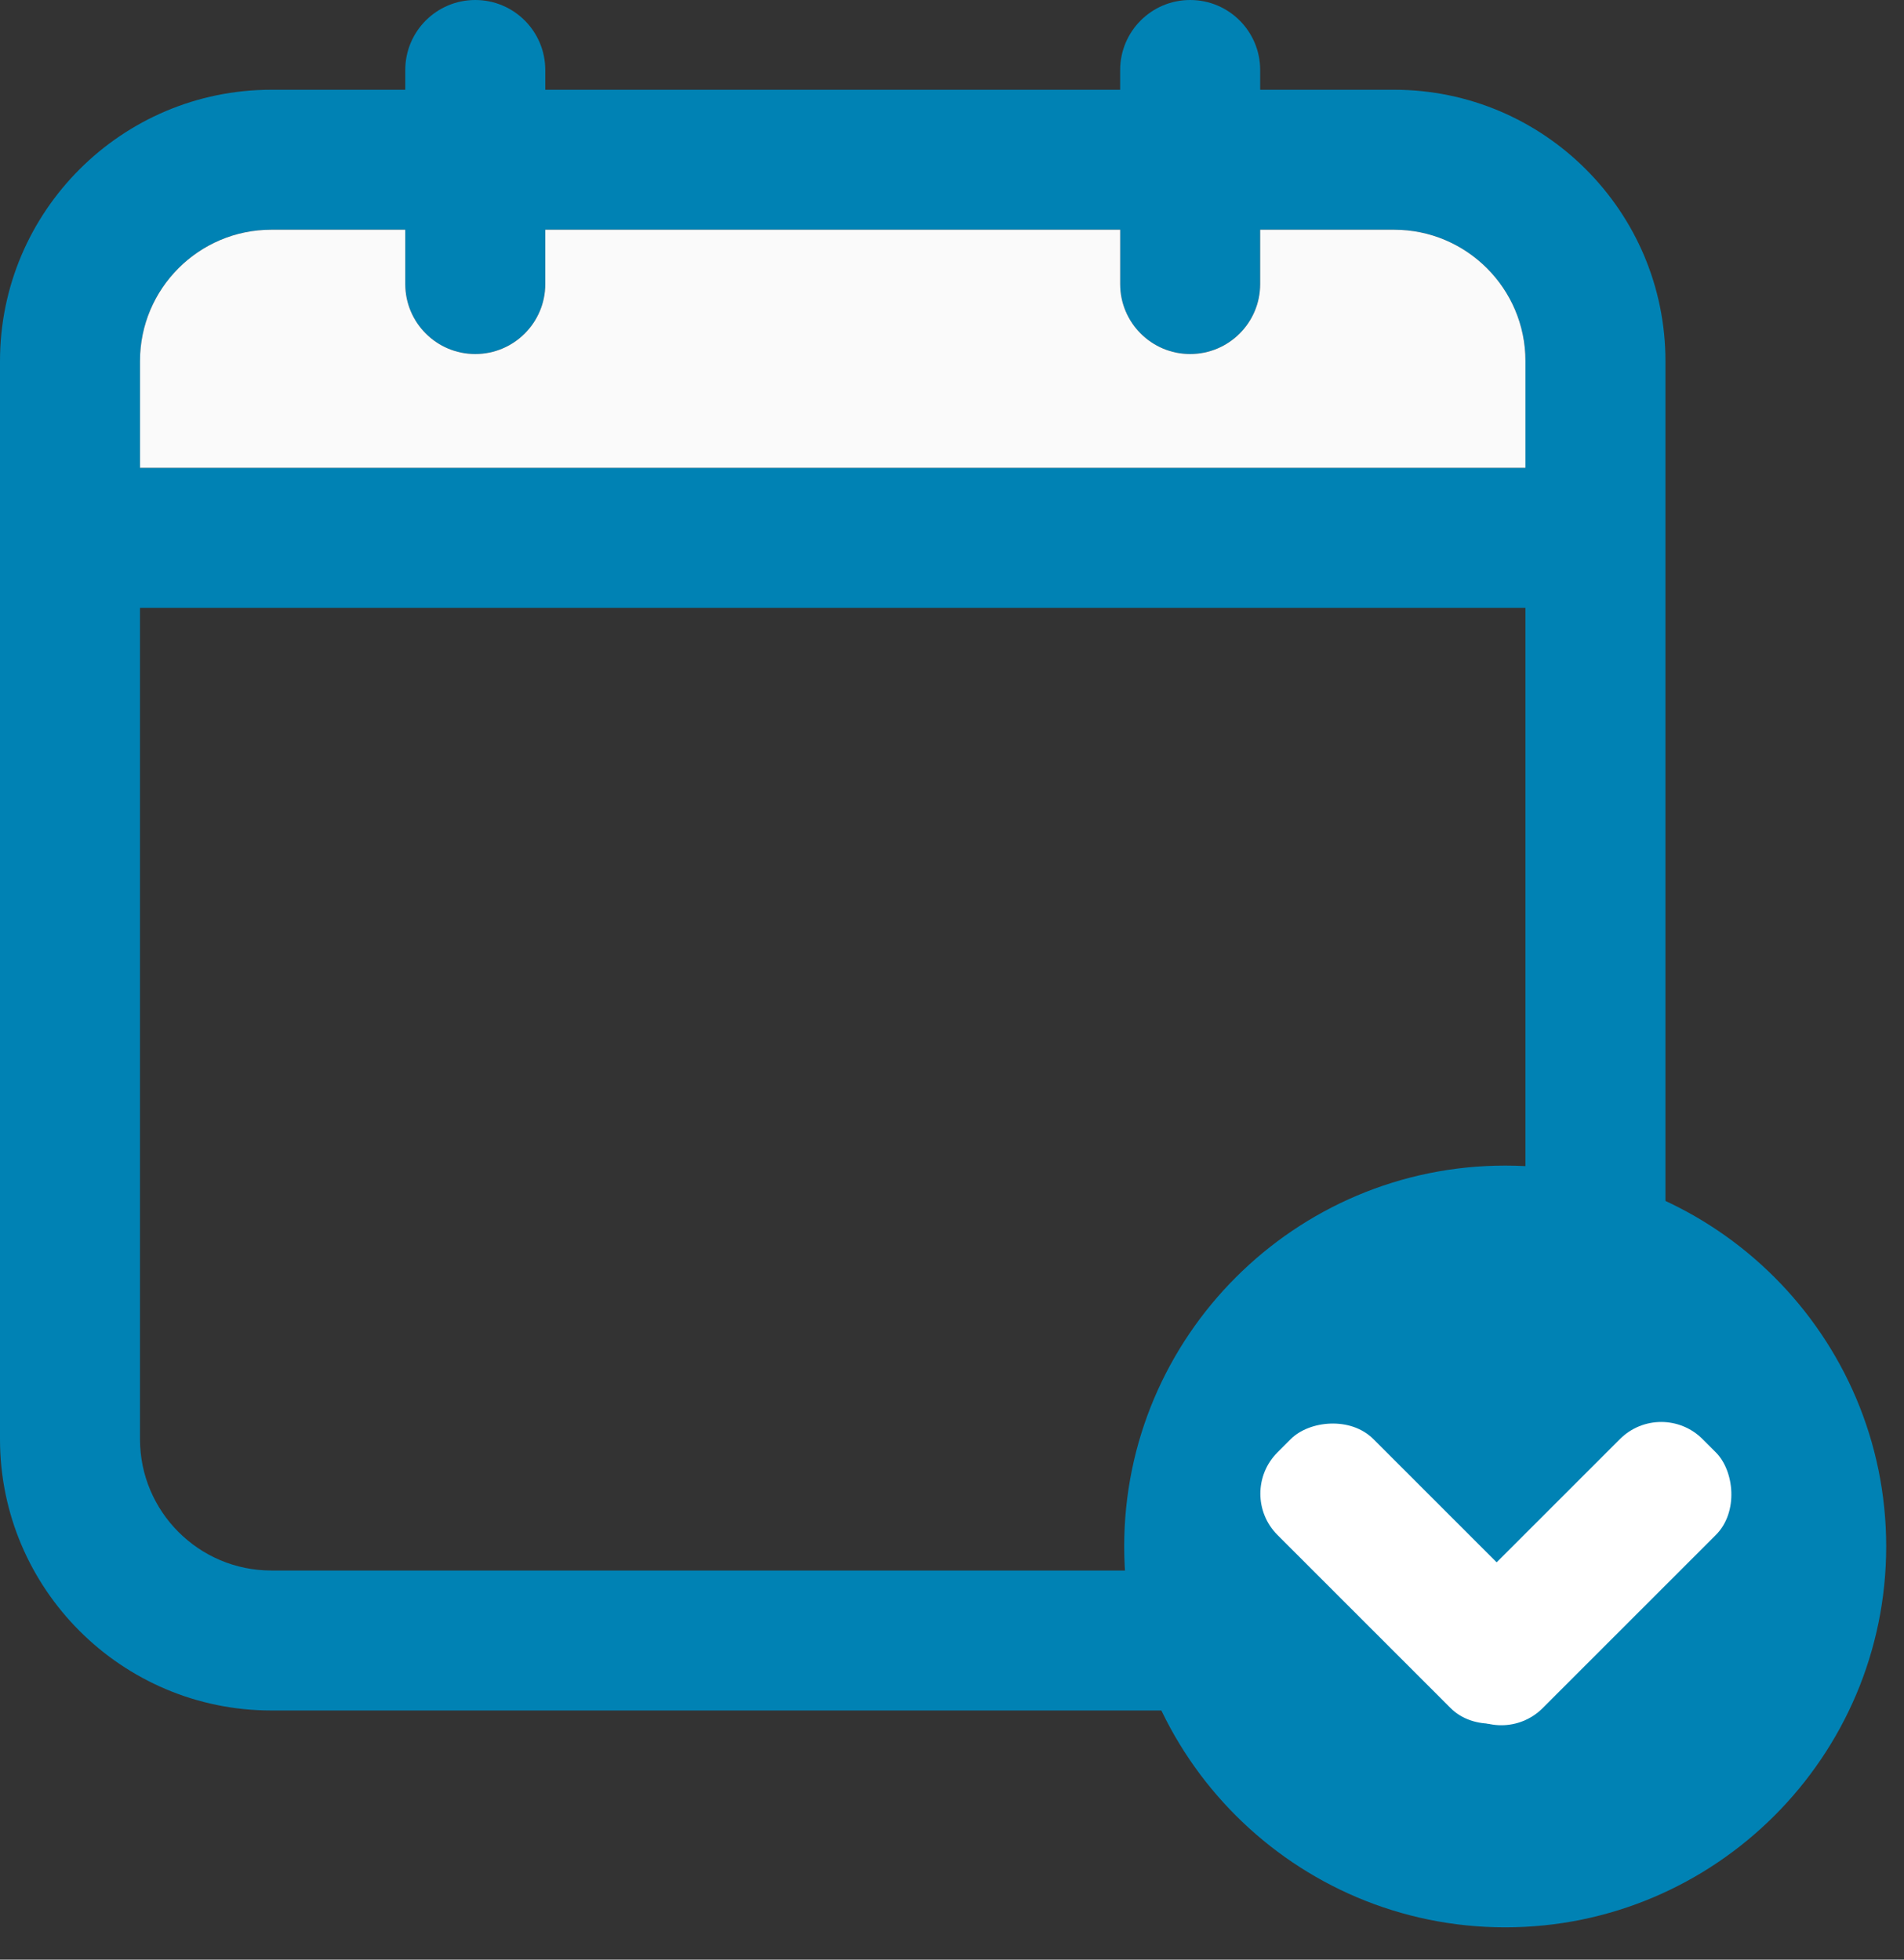
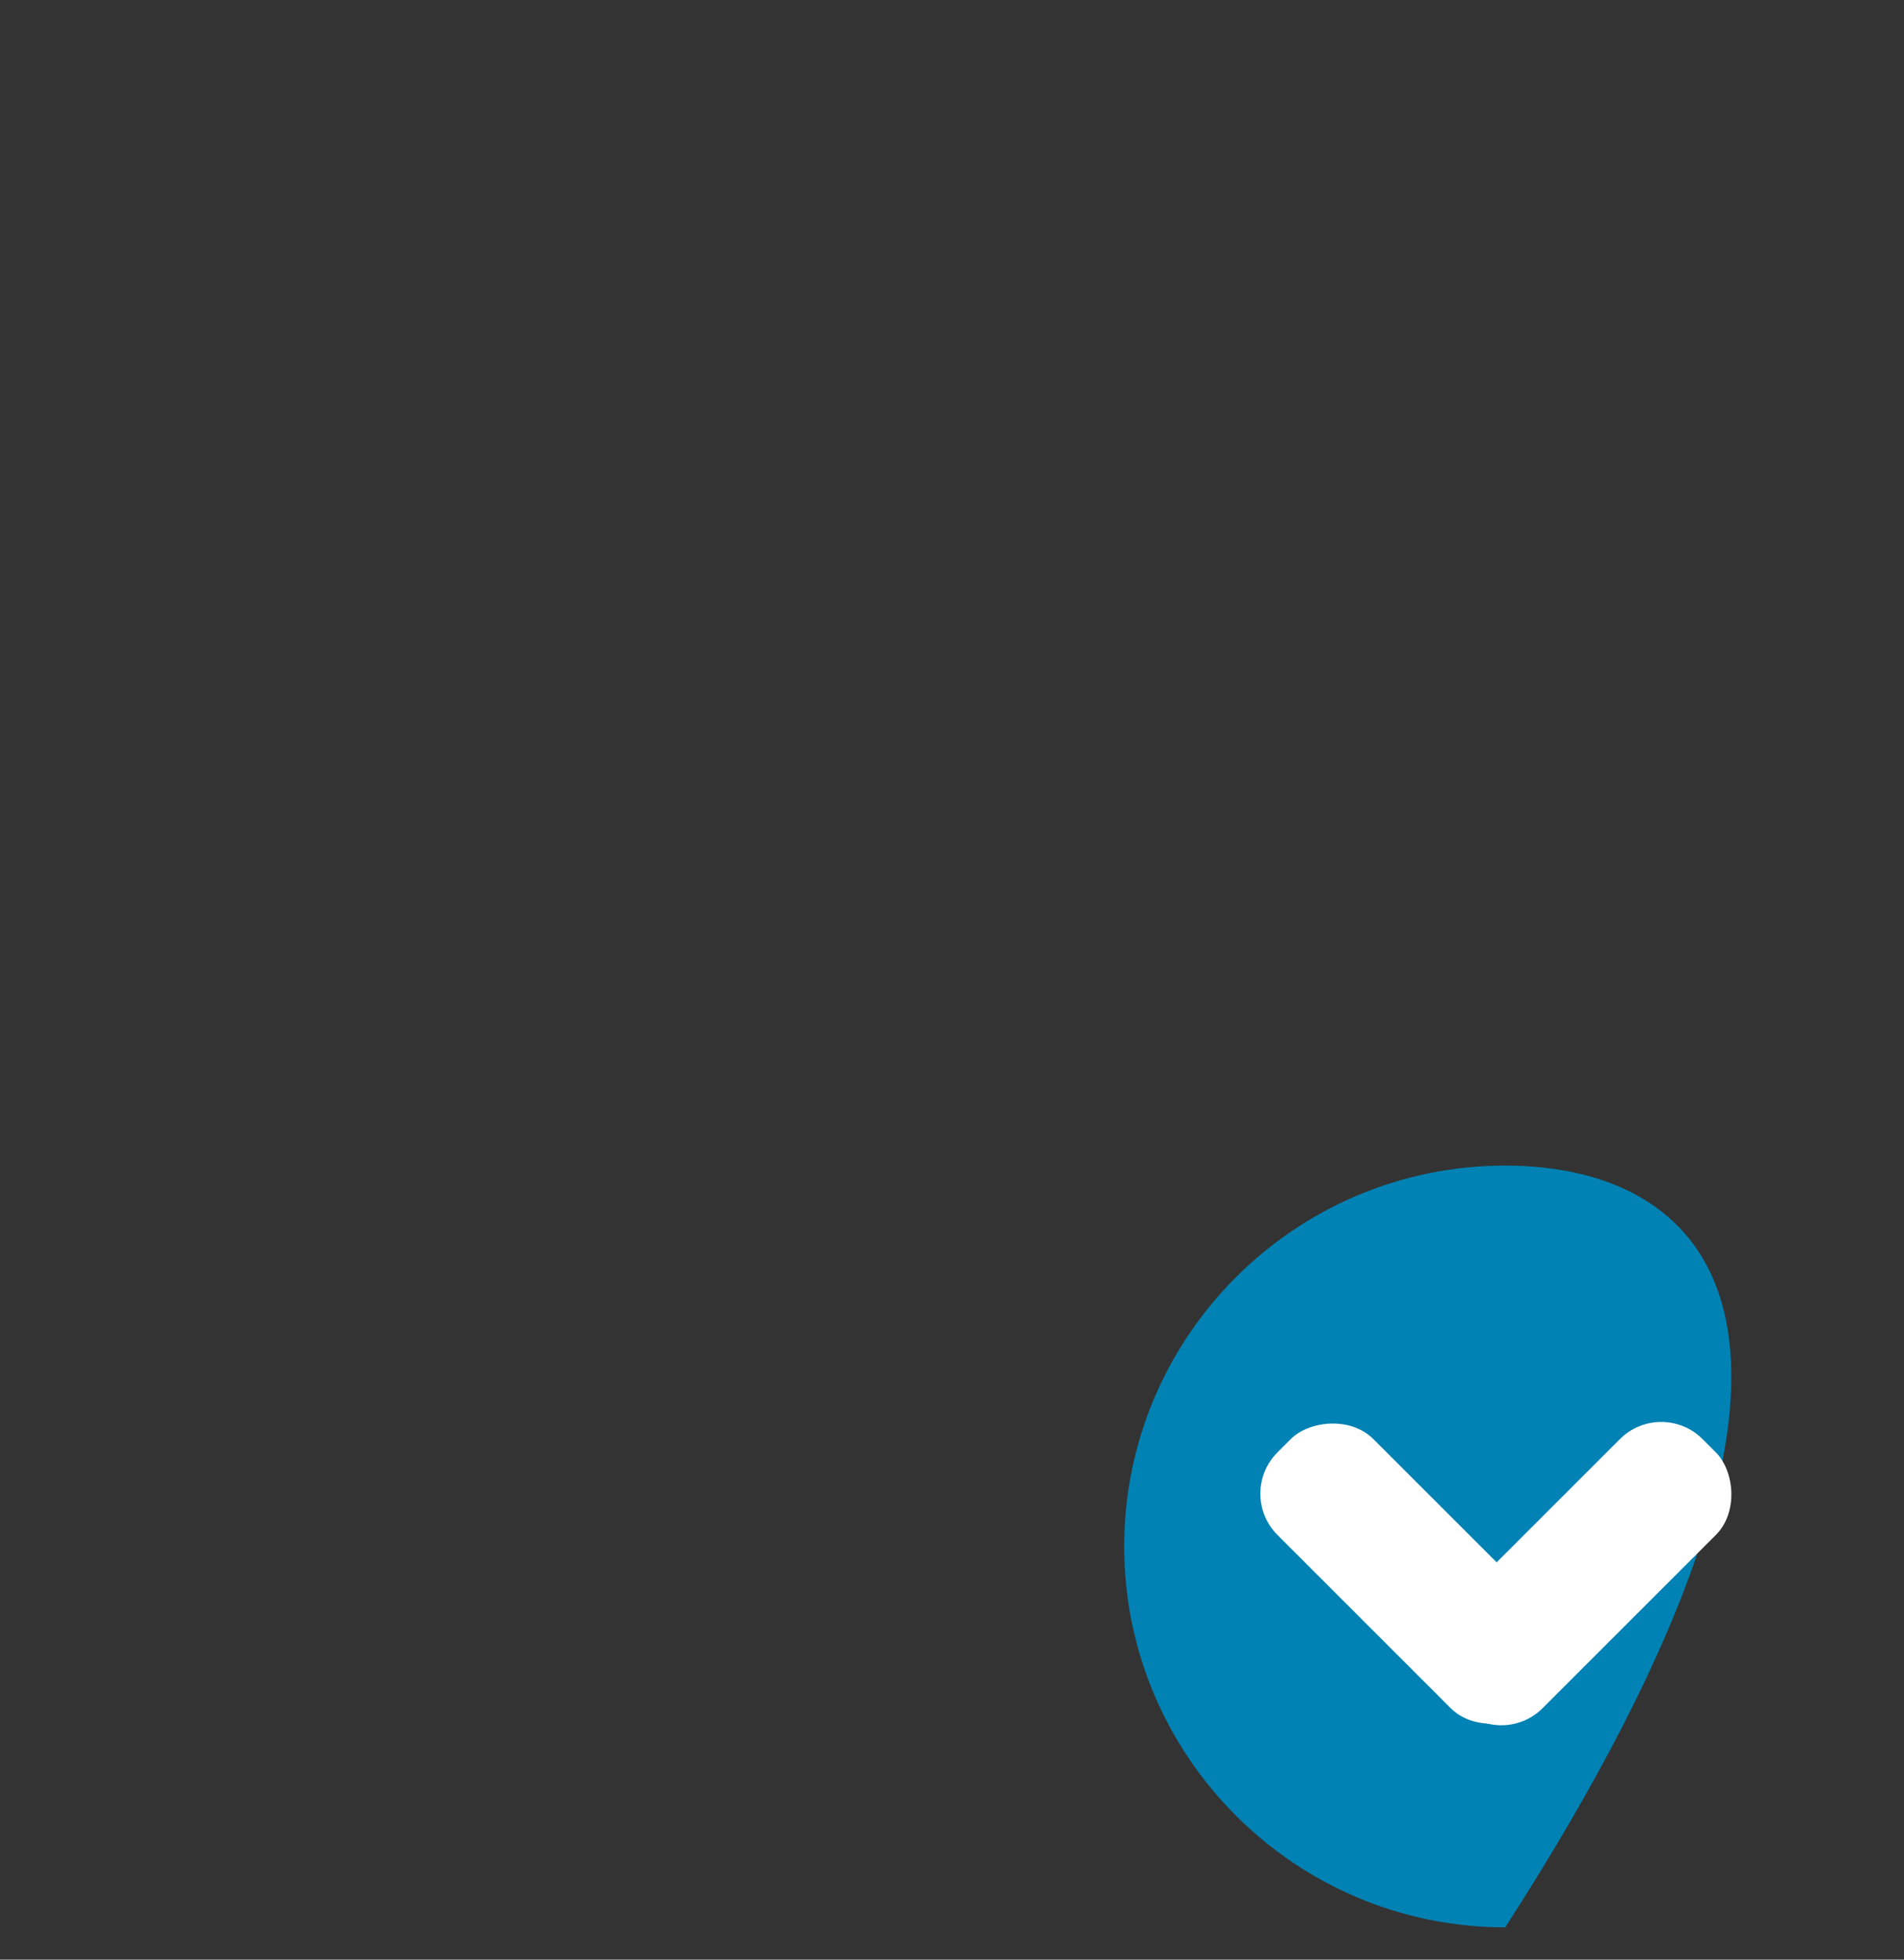
<svg xmlns="http://www.w3.org/2000/svg" width="34px" height="35px" viewBox="0 0 34 35" version="1.1">
  <rect x="0" y="0" width="34" height="35" fill="#333333" stroke="none" />
  <title>Icon/Cal</title>
  <g id="Design-Desktop" stroke="none" stroke-width="1" fill="none" fill-rule="evenodd">
    <g id="Icon/Cal">
      <g id="Group-8">
        <g id="Group-3" fill="#0082B4">
-           <path d="M24.895,28.05 L4.845,28.05 C3.552,28.05 2.5,26.998 2.5,25.705 L2.5,10.856 L27.24,10.856 L27.24,25.705 C27.24,26.998 26.188,28.05 24.895,28.05 M4.845,4.103 L7.237,4.103 L7.237,5.072 C7.237,5.763 7.796,6.322 8.487,6.322 C9.177,6.322 9.737,5.763 9.737,5.072 L9.737,4.103 L20.003,4.103 L20.003,5.072 C20.003,5.763 20.563,6.322 21.253,6.322 C21.944,6.322 22.503,5.763 22.503,5.072 L22.503,4.103 L24.895,4.103 C26.188,4.103 27.24,5.155 27.24,6.448 L27.24,8.356 L2.5,8.356 L2.5,6.448 C2.5,5.155 3.552,4.103 4.845,4.103 M24.895,1.603 L22.503,1.603 L22.503,1.25 C22.503,0.56 21.944,0 21.253,0 C20.563,0 20.003,0.56 20.003,1.25 L20.003,1.603 L9.737,1.603 L9.737,1.25 C9.737,0.56 9.177,0 8.487,0 C7.796,0 7.237,0.56 7.237,1.25 L7.237,1.603 L4.845,1.603 C2.174,1.603 0,3.776 0,6.448 L0,25.705 C0,28.377 2.174,30.55 4.845,30.55 L24.895,30.55 C27.566,30.55 29.74,28.377 29.74,25.705 L29.74,6.448 C29.74,3.776 27.566,1.603 24.895,1.603" id="Fill-1" />
-         </g>
-         <path d="M4.845,4.103 L7.237,4.103 L7.237,5.073 C7.237,5.763 7.796,6.323 8.487,6.323 C9.177,6.323 9.737,5.763 9.737,5.073 L9.737,4.103 L20.003,4.103 L20.003,5.073 C20.003,5.763 20.563,6.323 21.253,6.323 C21.944,6.323 22.503,5.763 22.503,5.073 L22.503,4.103 L24.895,4.103 C26.188,4.103 27.24,5.155 27.24,6.448 L27.24,8.356 L2.5,8.356 L2.5,6.448 C2.5,5.155 3.552,4.103 4.845,4.103" id="Fill-4" fill="#FAFAFA" />
+           </g>
      </g>
      <g id="Group-4" transform="translate(20.075, 20.818)">
-         <path d="M6.804,0 C3.052,0 0,3.051 0,6.802 C0,10.553 3.052,13.605 6.804,13.605 C10.555,13.605 13.607,10.553 13.607,6.802 C13.607,3.051 10.555,0 6.804,0" id="Fill-1" fill="#0082B4" />
+         <path d="M6.804,0 C3.052,0 0,3.051 0,6.802 C0,10.553 3.052,13.605 6.804,13.605 C13.607,3.051 10.555,0 6.804,0" id="Fill-1" fill="#0082B4" />
        <rect id="Rectangle" fill="#FFFFFF" transform="translate(5.139, 7.288) scale(-1, 1) rotate(-405) translate(-5.139, -7.288) " x="1.909" y="6.076" width="6.46" height="2.422" rx="1.043" />
        <rect id="Rectangle" fill="#FFFFFF" transform="translate(8.163, 7.288) scale(-1, 1) rotate(-675) translate(-8.163, -7.288) " x="4.933" y="6.076" width="6.46" height="2.422" rx="1.043" />
      </g>
    </g>
  </g>
</svg>